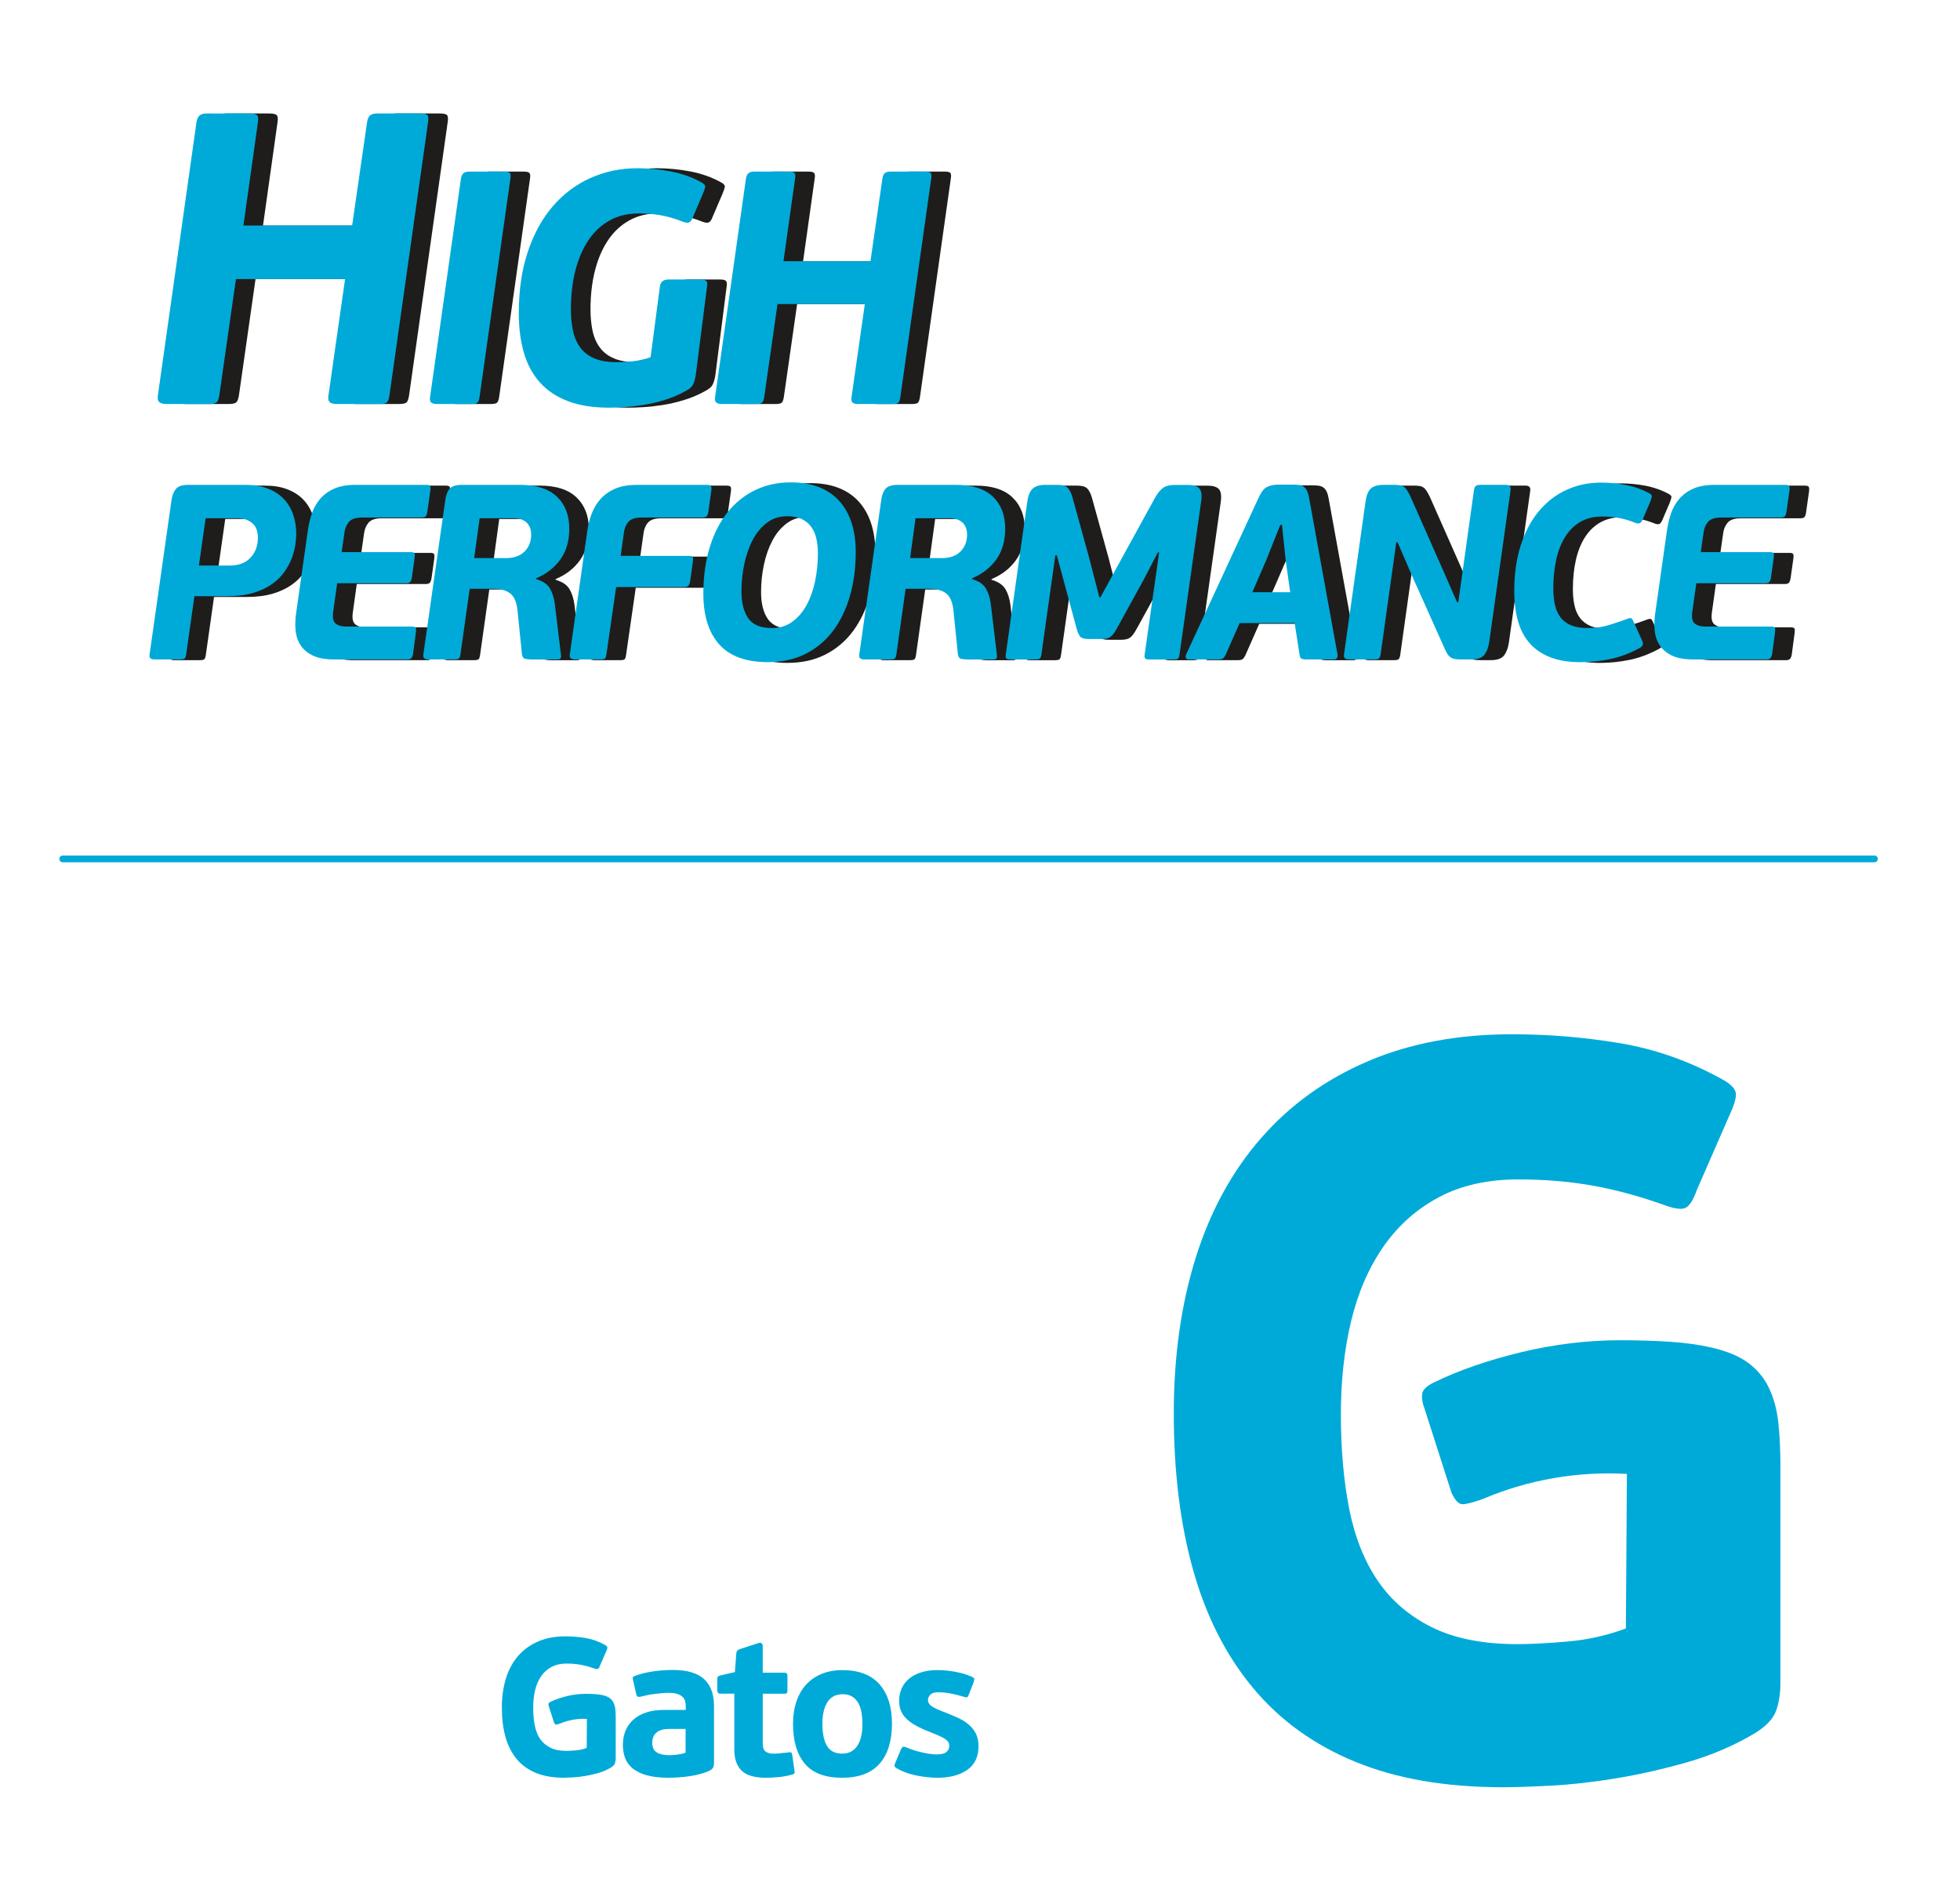
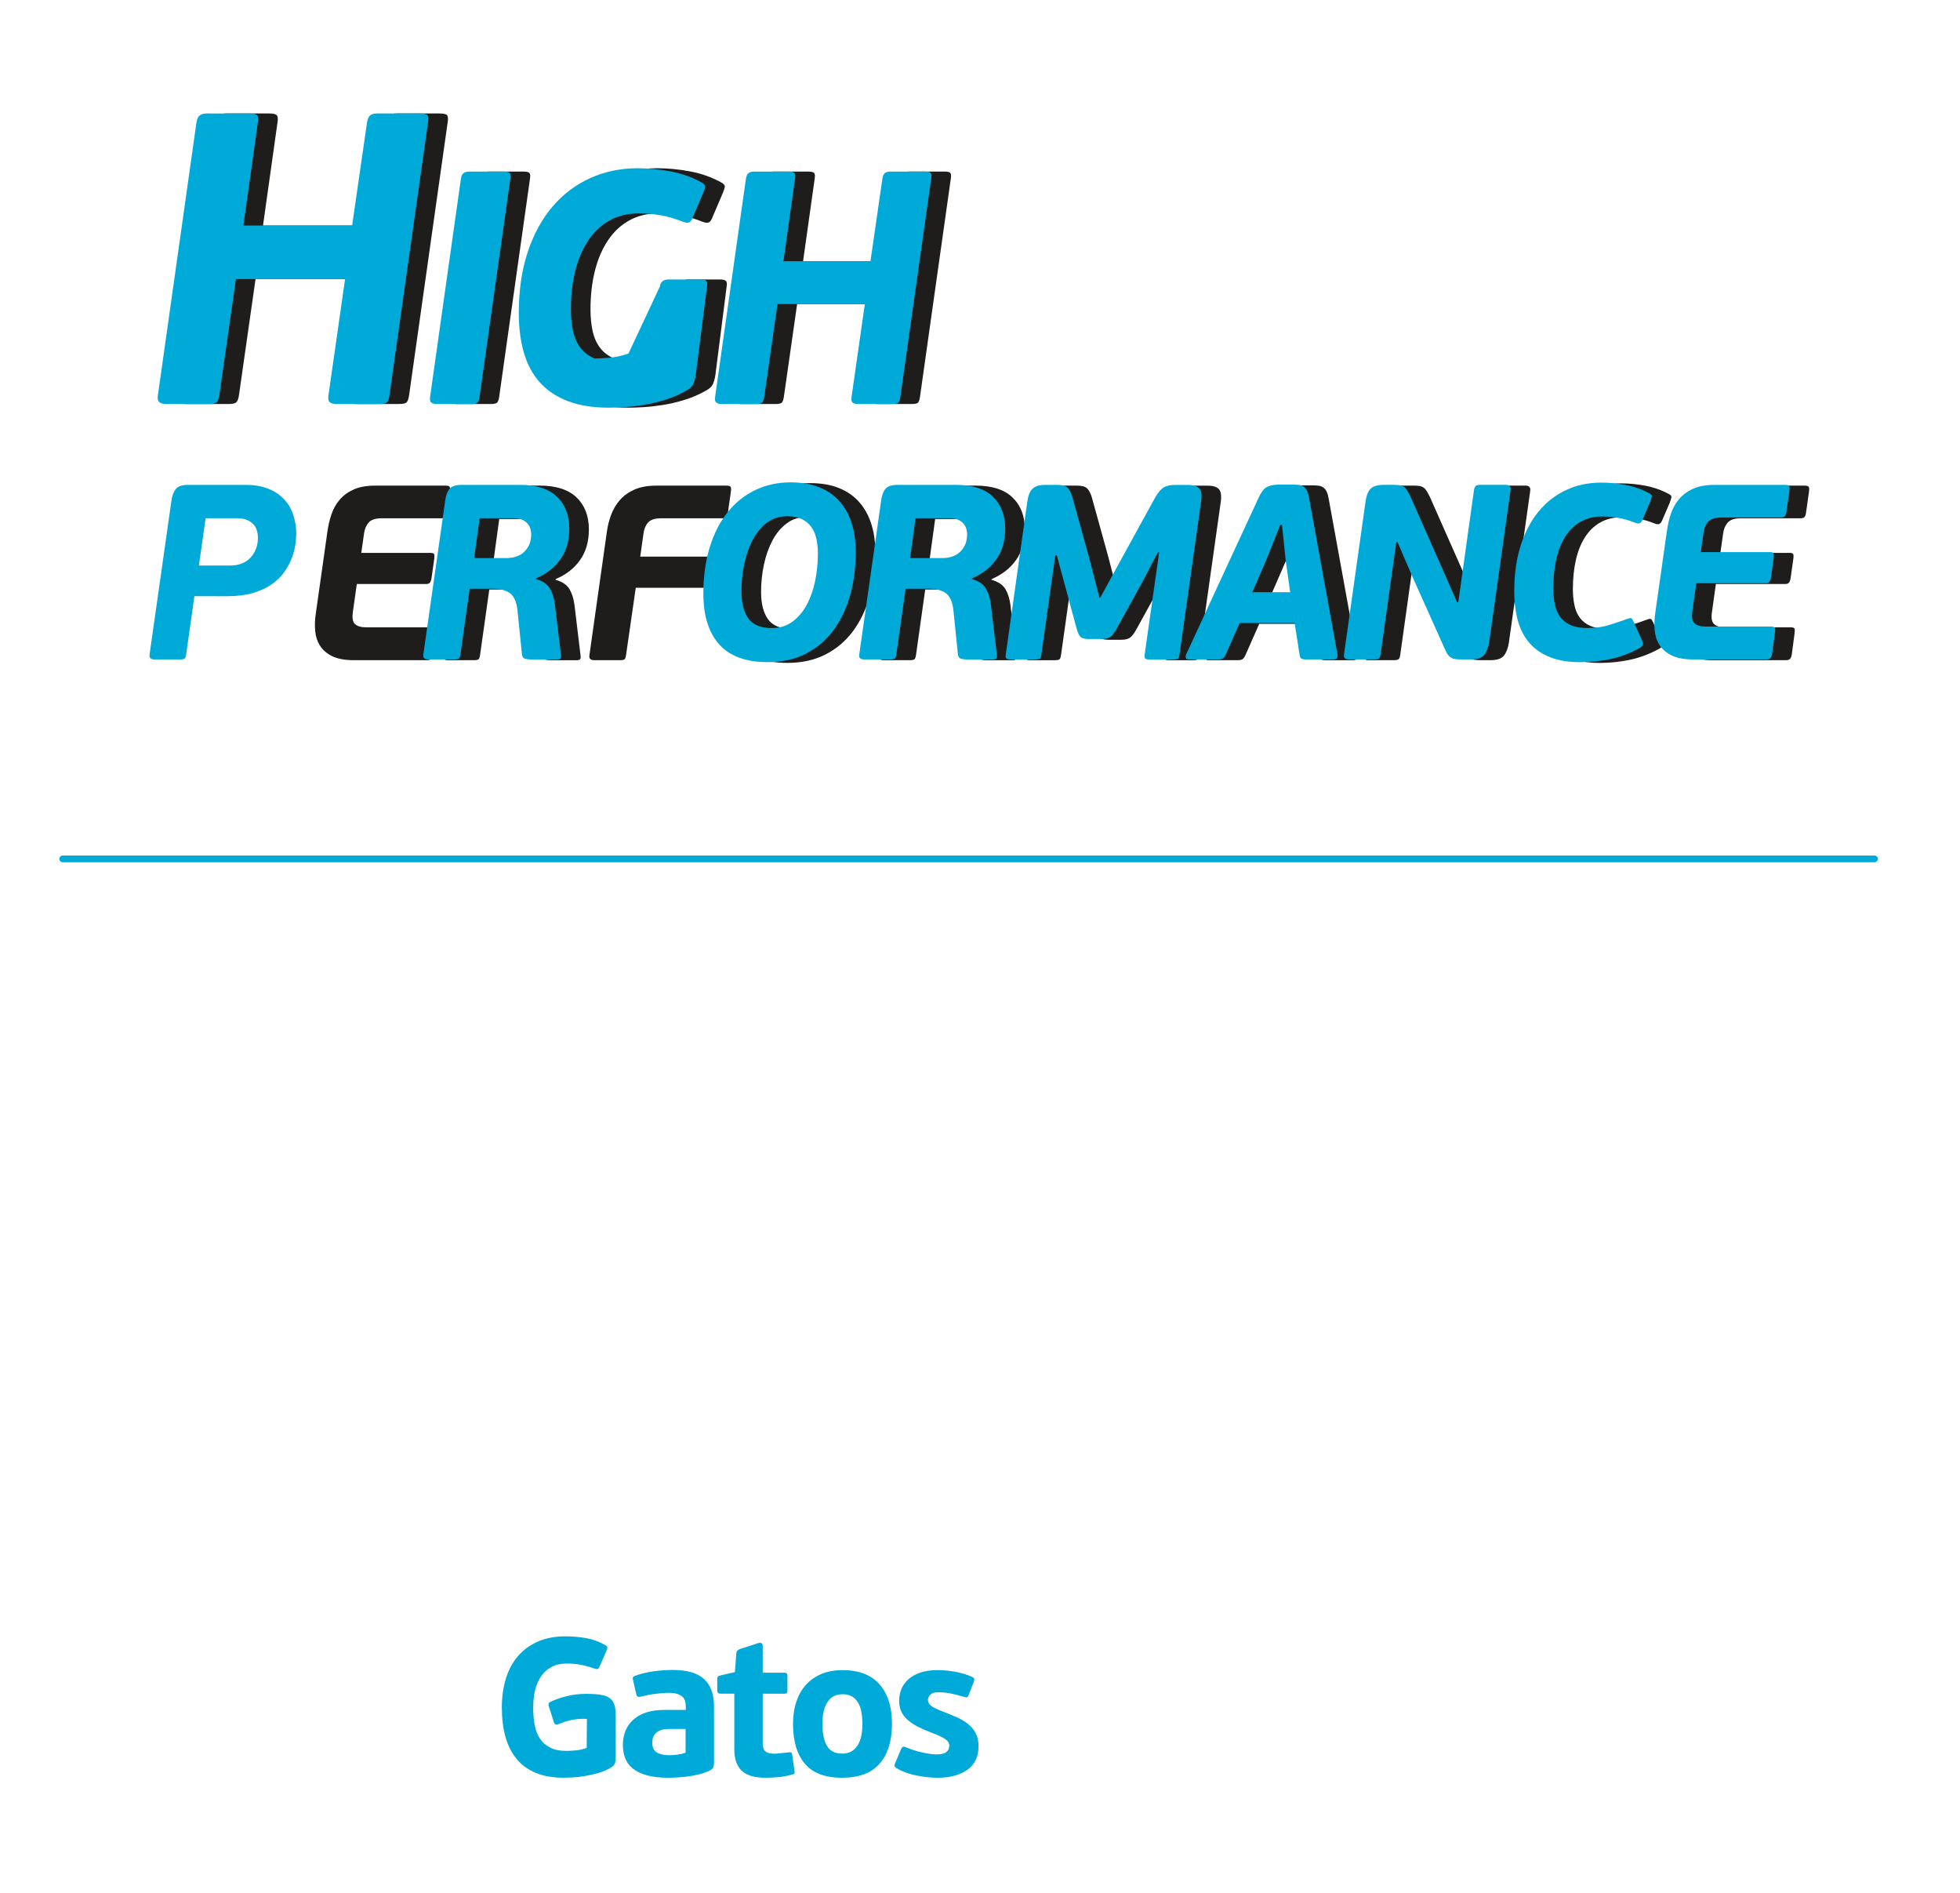
<svg xmlns="http://www.w3.org/2000/svg" version="1.0" id="Layer_1" x="0px" y="0px" width="212px" height="204.688px" viewBox="0 0 212 204.688" enable-background="new 0 0 212 204.688" xml:space="preserve">
  <g>
    <line fill="none" stroke="#00AAD8" stroke-width="0.729" stroke-linecap="round" stroke-linejoin="round" stroke-miterlimit="22.926" x1="6.782" y1="92.881" x2="202.748" y2="92.881" />
    <path fill="#1F1D1B" d="M44.248,42.747c-0.06,0.389-0.149,0.643-0.27,0.762c-0.12,0.12-0.403,0.18-0.853,0.18h-4.578   c-0.359,0-0.614-0.066-0.764-0.202c-0.149-0.136-0.195-0.382-0.135-0.739l1.796-12.569H27.64l-1.795,12.569   c-0.06,0.389-0.157,0.643-0.292,0.762c-0.135,0.119-0.412,0.18-0.831,0.18h-4.623c-0.329,0-0.577-0.066-0.742-0.202   c-0.163-0.136-0.216-0.382-0.157-0.739l4.175-29.535c0.059-0.36,0.18-0.607,0.359-0.743c0.179-0.134,0.434-0.2,0.763-0.2h4.624   c0.418,0,0.688,0.061,0.808,0.18c0.12,0.118,0.15,0.375,0.09,0.765L28.448,24.39h11.761l1.616-11.177   c0.059-0.36,0.171-0.607,0.336-0.743c0.165-0.134,0.426-0.2,0.786-0.2h4.578c0.449,0,0.726,0.061,0.831,0.18   c0.104,0.118,0.128,0.375,0.067,0.765L44.248,42.747z" />
    <path fill="#1F1D1B" d="M53.989,42.935c-0.047,0.313-0.125,0.518-0.233,0.612s-0.329,0.143-0.665,0.143h-3.699   c-0.287,0-0.496-0.054-0.628-0.161c-0.131-0.107-0.173-0.307-0.125-0.594l3.34-23.627c0.047-0.288,0.144-0.483,0.287-0.593   s0.359-0.162,0.646-0.162h3.698c0.335,0,0.552,0.048,0.647,0.146c0.096,0.094,0.12,0.298,0.071,0.608L53.989,42.935z" />
    <path fill="#1F1D1B" d="M73.498,30.978c0.071-0.503,0.383-0.755,0.933-0.755h3.448c0.335,0,0.55,0.053,0.646,0.162   c0.095,0.107,0.12,0.305,0.072,0.593l-1.221,9.588c-0.048,0.336-0.132,0.646-0.252,0.936s-0.383,0.539-0.79,0.753   c-0.718,0.407-1.485,0.737-2.299,0.989c-0.814,0.25-1.604,0.436-2.37,0.555s-1.472,0.198-2.118,0.233   c-0.647,0.034-1.161,0.054-1.545,0.054c-1.723,0-3.202-0.232-4.435-0.7c-1.233-0.466-2.244-1.137-3.034-2.011   c-0.791-0.873-1.371-1.944-1.742-3.213c-0.372-1.271-0.557-2.706-0.557-4.313c0-2.465,0.323-4.667,0.969-6.605   c0.647-1.938,1.545-3.578,2.693-4.919c1.149-1.342,2.508-2.365,4.077-3.07c1.568-0.707,3.273-1.062,5.117-1.062   c1.149,0,2.334,0.114,3.555,0.343c1.222,0.229,2.347,0.628,3.376,1.201c0.263,0.146,0.389,0.296,0.377,0.45   c-0.013,0.155-0.103,0.425-0.27,0.811l-1.042,2.439c-0.12,0.334-0.258,0.538-0.413,0.609c-0.156,0.073-0.389,0.05-0.701-0.071   c-0.837-0.334-1.639-0.566-2.406-0.7c-0.766-0.132-1.557-0.196-2.37-0.196c-1.173,0-2.214,0.251-3.124,0.755   c-0.91,0.503-1.676,1.214-2.298,2.136c-0.623,0.923-1.096,2.017-1.419,3.286c-0.323,1.269-0.485,2.67-0.485,4.202   c0,0.86,0.078,1.646,0.233,2.352c0.156,0.707,0.426,1.312,0.809,1.813c0.383,0.501,0.892,0.885,1.526,1.147   c0.635,0.264,1.431,0.396,2.388,0.396c0.407,0,0.952-0.03,1.633-0.089c0.683-0.063,1.359-0.21,2.029-0.45L73.498,30.978z" />
    <path fill="#1F1D1B" d="M99.506,42.935c-0.048,0.313-0.12,0.518-0.215,0.612c-0.097,0.095-0.324,0.143-0.683,0.143h-3.662   c-0.288,0-0.491-0.054-0.61-0.161c-0.12-0.107-0.156-0.307-0.108-0.594l1.436-10.054H86.22l-1.437,10.054   c-0.047,0.313-0.125,0.518-0.233,0.612c-0.108,0.095-0.329,0.143-0.665,0.143h-3.699c-0.263,0-0.46-0.054-0.593-0.161   c-0.131-0.107-0.173-0.307-0.125-0.594l3.339-23.627c0.047-0.288,0.144-0.483,0.287-0.593c0.144-0.109,0.347-0.162,0.61-0.162   h3.699c0.334,0,0.551,0.048,0.646,0.146c0.097,0.094,0.12,0.298,0.071,0.608l-1.256,8.942h9.409l1.292-8.942   c0.048-0.288,0.138-0.483,0.269-0.593c0.132-0.109,0.341-0.162,0.628-0.162h3.664c0.358,0,0.58,0.048,0.664,0.146   c0.084,0.094,0.102,0.298,0.054,0.608L99.506,42.935z" />
-     <path fill="#1F1D1B" d="M23.151,64.552l-0.889,6.274c-0.037,0.251-0.094,0.407-0.175,0.471c-0.081,0.063-0.247,0.094-0.499,0.094   h-2.747c-0.197,0-0.345-0.039-0.444-0.121c-0.099-0.081-0.13-0.229-0.094-0.442l2.369-16.67c0.072-0.501,0.229-0.901,0.471-1.198   c0.243-0.296,0.678-0.444,1.307-0.444h6.275c0.88,0,1.66,0.13,2.343,0.393c0.683,0.259,1.252,0.621,1.71,1.09   c0.458,0.466,0.804,1.026,1.037,1.683c0.234,0.655,0.35,1.369,0.35,2.14c0,0.343-0.036,0.746-0.108,1.214   c-0.072,0.467-0.202,0.946-0.39,1.44c-0.188,0.493-0.458,0.987-0.808,1.481c-0.351,0.492-0.804,0.934-1.36,1.317   c-0.557,0.388-1.229,0.696-2.02,0.932c-0.79,0.23-1.732,0.35-2.827,0.35h-3.501V64.552z M24.362,56.123l-0.727,5.117h3.339   c0.969,0,1.719-0.288,2.249-0.862c0.53-0.574,0.794-1.292,0.794-2.154c0-0.231-0.031-0.477-0.094-0.728   c-0.063-0.25-0.181-0.477-0.351-0.673c-0.17-0.198-0.404-0.364-0.7-0.498c-0.295-0.136-0.668-0.202-1.118-0.202H24.362z" />
    <path fill="#1F1D1B" d="M46.803,70.773c-0.037,0.218-0.099,0.373-0.188,0.473c-0.09,0.1-0.234,0.146-0.431,0.146h-7.891   c-0.988,0-1.773-0.143-2.356-0.43c-0.584-0.287-1.024-0.664-1.32-1.131c-0.296-0.466-0.471-0.996-0.524-1.588   c-0.054-0.595-0.037-1.194,0.053-1.807l1.267-8.94c0.089-0.646,0.233-1.268,0.431-1.858c0.197-0.593,0.493-1.123,0.888-1.588   c0.396-0.468,0.902-0.839,1.521-1.118c0.621-0.278,1.397-0.417,2.33-0.417h7.622c0.233,0,0.377,0.044,0.431,0.134   c0.055,0.093,0.063,0.263,0.027,0.514l-0.323,2.29c-0.037,0.23-0.094,0.389-0.175,0.471c-0.081,0.081-0.229,0.122-0.444,0.122   h-6.437c-0.682,0-1.157,0.161-1.427,0.481c-0.27,0.323-0.431,0.721-0.485,1.187l-0.295,2.074h7.486   c0.216,0,0.346,0.044,0.391,0.134c0.045,0.091,0.049,0.261,0.014,0.512l-0.296,2.103c-0.036,0.214-0.095,0.373-0.175,0.471   c-0.082,0.098-0.221,0.146-0.418,0.146h-7.487l-0.43,3.07c-0.09,0.628-0.004,1.055,0.255,1.28c0.261,0.225,0.661,0.335,1.199,0.335   h7.056c0.233,0,0.373,0.041,0.417,0.122c0.045,0.082,0.049,0.257,0.014,0.524L46.803,70.773z" />
    <path fill="#1F1D1B" d="M53.409,60.431h3.474c0.844,0,1.503-0.237,1.98-0.714c0.476-0.475,0.714-1.09,0.714-1.844   c0-0.216-0.032-0.43-0.094-0.634c-0.063-0.207-0.171-0.396-0.323-0.565c-0.153-0.17-0.355-0.305-0.607-0.404   c-0.25-0.1-0.574-0.146-0.969-0.146H54L53.409,60.431z M51.927,70.826c-0.037,0.251-0.094,0.407-0.175,0.471   c-0.081,0.063-0.247,0.094-0.499,0.094h-2.801c-0.197,0-0.345-0.039-0.444-0.121c-0.099-0.081-0.13-0.229-0.095-0.442l2.371-16.67   c0.071-0.539,0.229-0.946,0.471-1.227c0.243-0.278,0.678-0.417,1.306-0.417h6.329c1.759,0,3.083,0.427,3.972,1.278   c0.888,0.853,1.333,2.008,1.333,3.463c0,1.31-0.319,2.413-0.956,3.313c-0.637,0.897-1.513,1.58-2.625,2.045l-0.026,0.08   c0.736,0.218,1.238,0.556,1.508,1.012c0.269,0.459,0.449,1.019,0.538,1.683l0.647,5.387c0.036,0.182,0.036,0.328,0,0.444   c-0.037,0.116-0.161,0.175-0.377,0.175h-2.827c-0.198,0-0.404-0.021-0.62-0.064c-0.215-0.047-0.341-0.204-0.377-0.475l-0.484-4.765   c-0.09-0.88-0.351-1.49-0.782-1.832c-0.431-0.341-1.077-0.512-1.939-0.512h-2.451L51.927,70.826z" />
    <path fill="#1F1D1B" d="M67.717,70.826c-0.037,0.251-0.091,0.407-0.162,0.471c-0.072,0.063-0.242,0.094-0.512,0.094h-2.747   c-0.197,0-0.346-0.039-0.444-0.121c-0.099-0.081-0.13-0.229-0.095-0.442l1.885-13.331c0.09-0.646,0.247-1.268,0.472-1.858   c0.224-0.593,0.542-1.123,0.956-1.588c0.413-0.468,0.938-0.839,1.575-1.118c0.637-0.278,1.422-0.417,2.357-0.417h7.594   c0.234,0,0.377,0.044,0.431,0.134c0.054,0.093,0.063,0.263,0.027,0.514l-0.323,2.29c-0.036,0.23-0.099,0.389-0.188,0.471   c-0.09,0.081-0.234,0.122-0.431,0.122h-6.599c-0.682,0-1.157,0.157-1.427,0.469c-0.27,0.316-0.431,0.714-0.486,1.199l-0.349,2.478   h7.405c0.216,0,0.346,0.041,0.391,0.121c0.045,0.081,0.049,0.257,0.014,0.525l-0.296,2.101c-0.036,0.216-0.099,0.373-0.188,0.473   c-0.09,0.1-0.234,0.146-0.431,0.146h-7.379L67.717,70.826z" />
    <path fill="#1F1D1B" d="M87.275,55.907c-0.843,0-1.575,0.232-2.194,0.698c-0.619,0.469-1.132,1.082-1.535,1.847   c-0.404,0.762-0.709,1.63-0.916,2.599s-0.31,1.958-0.31,2.963c0,1.257,0.246,2.235,0.741,2.938C83.555,67.65,84.402,68,85.605,68   c0.862,0,1.607-0.234,2.235-0.7c0.629-0.468,1.145-1.078,1.549-1.832c0.403-0.755,0.704-1.611,0.901-2.572   c0.197-0.962,0.296-1.935,0.296-2.923c0-0.591-0.053-1.135-0.161-1.628c-0.108-0.495-0.292-0.921-0.553-1.28   c-0.26-0.357-0.602-0.643-1.022-0.848C88.429,56.01,87.903,55.907,87.275,55.907 M87.625,52.244c1.185,0,2.217,0.175,3.097,0.523   c0.88,0.352,1.612,0.854,2.195,1.508c0.584,0.655,1.024,1.445,1.321,2.37c0.295,0.924,0.443,1.961,0.443,3.111   c0,1.706-0.206,3.286-0.62,4.739c-0.412,1.455-1.019,2.716-1.817,3.783c-0.799,1.068-1.792,1.903-2.976,2.507   c-1.185,0.602-2.55,0.899-4.094,0.899c-2.37,0-4.125-0.641-5.265-1.926c-1.14-1.283-1.709-3.109-1.709-5.479   c0-1.851,0.229-3.521,0.686-5.012c0.458-1.488,1.104-2.756,1.939-3.796c0.834-1.042,1.831-1.84,2.988-2.396   C84.973,52.523,86.243,52.244,87.625,52.244z" />
    <path fill="#1F1D1B" d="M100.56,60.431h3.474c0.843,0,1.503-0.237,1.978-0.714c0.479-0.475,0.714-1.09,0.714-1.844   c0-0.216-0.031-0.43-0.095-0.634c-0.063-0.207-0.171-0.396-0.324-0.565c-0.152-0.17-0.354-0.305-0.605-0.404   c-0.252-0.1-0.574-0.146-0.969-0.146h-3.583L100.56,60.431z M99.079,70.826c-0.037,0.251-0.095,0.407-0.175,0.471   c-0.081,0.063-0.247,0.094-0.499,0.094h-2.801c-0.197,0-0.346-0.039-0.445-0.121c-0.098-0.081-0.129-0.229-0.093-0.442l2.37-16.67   c0.071-0.539,0.229-0.946,0.471-1.227c0.242-0.278,0.677-0.417,1.307-0.417h6.329c1.758,0,3.082,0.427,3.971,1.278   c0.889,0.853,1.334,2.008,1.334,3.463c0,1.31-0.32,2.413-0.955,3.313c-0.64,0.897-1.514,1.58-2.627,2.045l-0.027,0.08   c0.738,0.218,1.24,0.556,1.51,1.012c0.271,0.459,0.45,1.019,0.539,1.683l0.646,5.387c0.034,0.182,0.034,0.328,0,0.444   c-0.035,0.116-0.16,0.175-0.377,0.175h-2.828c-0.197,0-0.403-0.021-0.619-0.064c-0.218-0.047-0.343-0.204-0.378-0.475l-0.486-4.765   c-0.089-0.88-0.35-1.49-0.78-1.832c-0.431-0.341-1.077-0.512-1.939-0.512h-2.451L99.079,70.826z" />
    <path fill="#1F1D1B" d="M127.498,59.812h-0.135l-1.614,3.099L122.945,68c-0.252,0.466-0.484,0.782-0.698,0.94   c-0.216,0.162-0.53,0.243-0.942,0.243h-1.428c-0.45,0-0.75-0.081-0.902-0.243c-0.151-0.159-0.291-0.477-0.418-0.94l-1.238-4.578   l-0.889-3.286h-0.162l-1.508,10.718c-0.035,0.252-0.099,0.405-0.188,0.459c-0.09,0.056-0.243,0.08-0.459,0.08h-2.666   c-0.198,0-0.346-0.024-0.445-0.08c-0.1-0.054-0.13-0.207-0.093-0.459l2.315-16.454c0.09-0.682,0.276-1.167,0.563-1.455   c0.288-0.286,0.746-0.43,1.375-0.43h1.346c0.505,0,0.856,0.095,1.063,0.282c0.205,0.188,0.382,0.518,0.523,0.981l1.805,6.52   l1.133,4.389h0.107l2.502-4.578l3.448-6.273c0.285-0.485,0.574-0.826,0.86-1.022c0.289-0.197,0.71-0.296,1.268-0.296h1.398   c0.574,0,0.979,0.122,1.214,0.364c0.231,0.241,0.304,0.703,0.214,1.387l-2.342,16.588c-0.035,0.252-0.1,0.405-0.188,0.459   c-0.091,0.056-0.252,0.08-0.486,0.08h-2.559c-0.197,0-0.347-0.024-0.443-0.08c-0.1-0.054-0.131-0.207-0.096-0.459L127.498,59.812z" />
    <path fill="#1F1D1B" d="M137.578,64.121h4.093l-0.483-3.42l-0.401-3.854h-0.188l-1.535,3.854L137.578,64.121z M142.156,67.46   h-5.952l-1.509,3.419c-0.092,0.18-0.184,0.311-0.281,0.391c-0.1,0.082-0.275,0.121-0.525,0.121h-3.179   c-0.181,0-0.287-0.053-0.321-0.161c-0.037-0.107-0.027-0.232,0.025-0.378l7.811-16.884c0.27-0.61,0.559-1.006,0.862-1.185   c0.306-0.182,0.718-0.278,1.236-0.298h1.591c0.287,0,0.529,0.015,0.727,0.04c0.197,0.028,0.367,0.096,0.512,0.203   c0.146,0.107,0.263,0.261,0.352,0.457c0.094,0.198,0.163,0.459,0.217,0.782l3.069,16.884c0.019,0.109,0.004,0.227-0.039,0.354   c-0.047,0.125-0.168,0.188-0.362,0.188h-2.99c-0.197,0-0.354-0.021-0.473-0.064c-0.115-0.046-0.193-0.167-0.229-0.364   L142.156,67.46z" />
    <path fill="#1F1D1B" d="M153.15,58.707l-1.697,12.119c-0.035,0.231-0.094,0.387-0.176,0.458c-0.079,0.069-0.245,0.105-0.498,0.105   h-2.745c-0.196,0-0.347-0.039-0.444-0.121c-0.099-0.081-0.131-0.229-0.095-0.442l2.315-16.43c0.09-0.698,0.277-1.188,0.564-1.467   c0.288-0.278,0.756-0.417,1.4-0.417h1.104c0.271,0,0.488,0.013,0.66,0.041c0.171,0.027,0.315,0.084,0.442,0.175   c0.127,0.089,0.238,0.214,0.338,0.377c0.098,0.161,0.212,0.368,0.337,0.619l3.42,7.729l1.644,3.744h0.135l1.696-12.119   c0.036-0.216,0.101-0.364,0.188-0.444c0.089-0.081,0.261-0.122,0.513-0.122H165c0.396,0,0.566,0.188,0.514,0.566l-2.315,16.454   c-0.091,0.573-0.267,1.026-0.525,1.358c-0.261,0.332-0.729,0.498-1.415,0.498h-1.104c-0.27,0-0.487-0.012-0.659-0.039   c-0.169-0.025-0.321-0.086-0.457-0.177c-0.136-0.089-0.251-0.21-0.351-0.362c-0.101-0.151-0.203-0.354-0.312-0.605l-3.474-7.755   l-1.616-3.745L153.15,58.707L153.15,58.707z" />
    <path fill="#1F1D1B" d="M175.324,52.271c0.859,0,1.744,0.085,2.652,0.255c0.904,0.173,1.754,0.475,2.545,0.903   c0.194,0.107,0.285,0.22,0.268,0.335c-0.018,0.118-0.08,0.32-0.188,0.607l-0.783,1.832c-0.105,0.251-0.219,0.401-0.336,0.457   c-0.114,0.056-0.291,0.038-0.524-0.055c-0.629-0.252-1.229-0.427-1.804-0.523c-0.574-0.1-1.159-0.148-1.75-0.148   c-0.881,0-1.651,0.189-2.316,0.565c-0.664,0.377-1.216,0.912-1.656,1.603c-0.439,0.691-0.768,1.514-0.982,2.465   s-0.322,2-0.322,3.15c0,0.646,0.061,1.233,0.178,1.764c0.113,0.53,0.316,0.983,0.604,1.36c0.285,0.377,0.67,0.664,1.145,0.862   c0.477,0.196,1.074,0.296,1.793,0.296c0.842,0,1.608-0.107,2.303-0.323c0.689-0.216,1.332-0.43,1.924-0.646   c0.271-0.109,0.441-0.138,0.515-0.081c0.071,0.054,0.149,0.188,0.241,0.401l0.889,1.965c0.105,0.251,0.131,0.438,0.065,0.555   c-0.062,0.114-0.183,0.22-0.362,0.309c-1.059,0.575-2.127,0.969-3.205,1.188c-1.076,0.216-2.126,0.321-3.15,0.321   c-1.272,0-2.359-0.175-3.258-0.523c-0.896-0.352-1.64-0.854-2.222-1.51c-0.585-0.653-1.01-1.458-1.28-2.408   c-0.269-0.953-0.404-2.029-0.404-3.232c0-1.849,0.233-3.501,0.699-4.955c0.469-1.455,1.119-2.685,1.953-3.689   c0.836-1.007,1.827-1.772,2.977-2.304C172.675,52.535,173.939,52.271,175.324,52.271" />
    <path fill="#1F1D1B" d="M193.805,70.773c-0.035,0.218-0.099,0.373-0.188,0.473c-0.092,0.1-0.233,0.146-0.432,0.146h-7.893   c-0.986,0-1.771-0.143-2.355-0.43s-1.023-0.664-1.319-1.131c-0.296-0.466-0.474-0.996-0.524-1.588   c-0.054-0.595-0.035-1.194,0.055-1.807l1.268-8.94c0.089-0.646,0.232-1.268,0.432-1.858c0.196-0.593,0.493-1.123,0.889-1.588   c0.396-0.468,0.902-0.839,1.521-1.118c0.619-0.278,1.396-0.417,2.329-0.417h7.621c0.233,0,0.377,0.044,0.431,0.134   c0.055,0.093,0.063,0.263,0.028,0.514l-0.325,2.29c-0.035,0.23-0.093,0.389-0.175,0.471c-0.08,0.081-0.229,0.122-0.442,0.122   h-6.438c-0.682,0-1.158,0.161-1.426,0.481c-0.271,0.323-0.434,0.721-0.485,1.187l-0.297,2.074h7.485   c0.219,0,0.347,0.044,0.394,0.134c0.043,0.091,0.048,0.261,0.013,0.512l-0.297,2.103c-0.035,0.214-0.095,0.373-0.175,0.471   s-0.22,0.146-0.418,0.146h-7.487l-0.43,3.07c-0.092,0.628-0.006,1.055,0.255,1.28c0.261,0.225,0.66,0.335,1.199,0.335h7.056   c0.234,0,0.373,0.041,0.418,0.122c0.045,0.082,0.049,0.257,0.014,0.524L193.805,70.773z" />
    <path fill="#00AAD8" d="M42.126,42.747c-0.059,0.389-0.149,0.643-0.269,0.762c-0.121,0.12-0.404,0.18-0.853,0.18h-4.578   c-0.36,0-0.614-0.066-0.763-0.202c-0.15-0.136-0.195-0.382-0.135-0.739l1.796-12.569H25.519l-1.796,12.569   c-0.06,0.389-0.157,0.643-0.292,0.762c-0.135,0.119-0.412,0.18-0.83,0.18h-4.624c-0.33,0-0.577-0.066-0.741-0.202   s-0.217-0.382-0.157-0.739l4.175-29.535c0.06-0.36,0.179-0.607,0.359-0.743c0.18-0.134,0.434-0.2,0.763-0.2H27   c0.419,0,0.688,0.061,0.809,0.18c0.12,0.118,0.149,0.375,0.089,0.765L26.327,24.39h11.761l1.616-11.177   c0.06-0.36,0.172-0.607,0.335-0.743c0.165-0.134,0.428-0.2,0.787-0.2h4.578c0.45,0,0.727,0.061,0.831,0.18   c0.104,0.118,0.127,0.375,0.067,0.765L42.126,42.747z" />
    <path fill="#00AAD8" d="M51.868,42.935c-0.047,0.313-0.125,0.518-0.233,0.612c-0.108,0.095-0.329,0.143-0.665,0.143h-3.698   c-0.288,0-0.498-0.054-0.628-0.161c-0.132-0.107-0.174-0.307-0.126-0.594l3.339-23.627c0.047-0.288,0.144-0.483,0.288-0.593   s0.358-0.162,0.646-0.162h3.699c0.334,0,0.55,0.048,0.646,0.146c0.096,0.094,0.12,0.298,0.071,0.608L51.868,42.935z" />
-     <path fill="#00AAD8" d="M71.376,30.978c0.072-0.503,0.383-0.755,0.935-0.755h3.446c0.336,0,0.552,0.053,0.646,0.162   c0.096,0.107,0.12,0.305,0.072,0.593l-1.221,9.588c-0.048,0.336-0.132,0.646-0.251,0.936c-0.12,0.288-0.383,0.539-0.79,0.753   c-0.719,0.407-1.484,0.737-2.298,0.989c-0.814,0.25-1.604,0.436-2.37,0.555s-1.472,0.198-2.119,0.233   c-0.647,0.033-1.161,0.054-1.545,0.054c-1.723,0-3.201-0.232-4.434-0.7c-1.233-0.466-2.245-1.137-3.034-2.011   c-0.791-0.873-1.371-1.944-1.742-3.213c-0.371-1.271-0.557-2.706-0.557-4.313c0-2.465,0.324-4.667,0.97-6.605   s1.544-3.578,2.693-4.919c1.149-1.342,2.508-2.365,4.076-3.07c1.568-0.707,3.273-1.062,5.117-1.062   c1.149,0,2.334,0.114,3.555,0.343c1.221,0.229,2.346,0.628,3.375,1.201c0.263,0.146,0.389,0.296,0.377,0.45   c-0.012,0.155-0.102,0.425-0.27,0.811l-1.042,2.439c-0.12,0.334-0.257,0.538-0.413,0.609c-0.155,0.073-0.389,0.05-0.7-0.071   c-0.838-0.334-1.64-0.566-2.406-0.7c-0.767-0.132-1.556-0.196-2.37-0.196c-1.173,0-2.215,0.251-3.124,0.755   c-0.91,0.503-1.676,1.214-2.298,2.136c-0.623,0.923-1.096,2.017-1.419,3.286c-0.323,1.269-0.484,2.67-0.484,4.202   c0,0.86,0.078,1.646,0.234,2.352c0.155,0.707,0.425,1.312,0.808,1.813c0.383,0.501,0.892,0.885,1.526,1.147   c0.635,0.264,1.431,0.396,2.388,0.396c0.407,0,0.951-0.03,1.634-0.089c0.682-0.063,1.358-0.21,2.029-0.45L71.376,30.978z" />
+     <path fill="#00AAD8" d="M71.376,30.978c0.072-0.503,0.383-0.755,0.935-0.755h3.446c0.336,0,0.552,0.053,0.646,0.162   c0.096,0.107,0.12,0.305,0.072,0.593l-1.221,9.588c-0.048,0.336-0.132,0.646-0.251,0.936c-0.12,0.288-0.383,0.539-0.79,0.753   c-0.719,0.407-1.484,0.737-2.298,0.989c-0.814,0.25-1.604,0.436-2.37,0.555s-1.472,0.198-2.119,0.233   c-0.647,0.033-1.161,0.054-1.545,0.054c-1.723,0-3.201-0.232-4.434-0.7c-1.233-0.466-2.245-1.137-3.034-2.011   c-0.791-0.873-1.371-1.944-1.742-3.213c-0.371-1.271-0.557-2.706-0.557-4.313c0-2.465,0.324-4.667,0.97-6.605   s1.544-3.578,2.693-4.919c1.149-1.342,2.508-2.365,4.076-3.07c1.568-0.707,3.273-1.062,5.117-1.062   c1.149,0,2.334,0.114,3.555,0.343c1.221,0.229,2.346,0.628,3.375,1.201c0.263,0.146,0.389,0.296,0.377,0.45   c-0.012,0.155-0.102,0.425-0.27,0.811l-1.042,2.439c-0.12,0.334-0.257,0.538-0.413,0.609c-0.155,0.073-0.389,0.05-0.7-0.071   c-0.838-0.334-1.64-0.566-2.406-0.7c-0.767-0.132-1.556-0.196-2.37-0.196c-1.173,0-2.215,0.251-3.124,0.755   c-0.91,0.503-1.676,1.214-2.298,2.136c-0.623,0.923-1.096,2.017-1.419,3.286c-0.323,1.269-0.484,2.67-0.484,4.202   c0,0.86,0.078,1.646,0.234,2.352c0.155,0.707,0.425,1.312,0.808,1.813c0.383,0.501,0.892,0.885,1.526,1.147   c0.407,0,0.951-0.03,1.634-0.089c0.682-0.063,1.358-0.21,2.029-0.45L71.376,30.978z" />
    <path fill="#00AAD8" d="M97.386,42.935c-0.049,0.313-0.12,0.518-0.216,0.612c-0.096,0.095-0.323,0.143-0.682,0.143h-3.664   c-0.287,0-0.491-0.054-0.61-0.161c-0.12-0.107-0.156-0.307-0.108-0.594l1.437-10.054h-9.445l-1.437,10.054   c-0.047,0.313-0.125,0.518-0.233,0.612c-0.108,0.095-0.329,0.143-0.665,0.143h-3.698c-0.264,0-0.461-0.054-0.593-0.161   c-0.132-0.107-0.174-0.307-0.126-0.594l3.339-23.627c0.048-0.288,0.144-0.483,0.288-0.593s0.347-0.162,0.61-0.162h3.699   c0.334,0,0.55,0.048,0.646,0.146c0.096,0.094,0.12,0.298,0.071,0.608l-1.256,8.942h9.409l1.293-8.942   c0.047-0.288,0.137-0.483,0.269-0.593c0.132-0.109,0.341-0.162,0.629-0.162h3.662c0.359,0,0.58,0.048,0.664,0.146   c0.084,0.094,0.103,0.298,0.055,0.608L97.386,42.935z" />
    <path fill="#00AAD8" d="M21.029,64.47l-0.889,6.275c-0.036,0.251-0.094,0.407-0.175,0.471c-0.081,0.063-0.247,0.095-0.498,0.095   H16.72c-0.198,0-0.346-0.041-0.444-0.122c-0.1-0.082-0.13-0.229-0.094-0.442l2.37-16.67c0.071-0.503,0.229-0.903,0.47-1.199   c0.243-0.296,0.679-0.444,1.308-0.444h6.274c0.88,0,1.661,0.13,2.342,0.393c0.683,0.261,1.252,0.625,1.711,1.091   c0.458,0.468,0.803,1.026,1.036,1.683c0.234,0.655,0.351,1.369,0.351,2.144c0,0.341-0.037,0.742-0.108,1.212   c-0.071,0.466-0.202,0.944-0.391,1.438c-0.188,0.495-0.457,0.987-0.808,1.481c-0.35,0.494-0.803,0.934-1.36,1.317   c-0.556,0.389-1.229,0.696-2.02,0.932c-0.791,0.231-1.733,0.35-2.828,0.35L21.029,64.47L21.029,64.47z M22.241,56.041l-0.727,5.117   h3.339c0.97,0,1.72-0.288,2.249-0.862c0.53-0.575,0.795-1.292,0.795-2.154c0-0.232-0.032-0.475-0.095-0.726   c-0.063-0.252-0.18-0.479-0.351-0.675c-0.17-0.196-0.403-0.362-0.701-0.498c-0.295-0.136-0.667-0.202-1.117-0.202H22.241z" />
-     <path fill="#00AAD8" d="M44.682,70.691c-0.036,0.218-0.099,0.373-0.188,0.475c-0.09,0.099-0.234,0.146-0.431,0.146h-7.891   c-0.988,0-1.773-0.145-2.356-0.432c-0.584-0.287-1.024-0.664-1.321-1.13c-0.295-0.467-0.471-0.998-0.525-1.59   c-0.053-0.595-0.036-1.194,0.054-1.807l1.267-8.938c0.089-0.646,0.233-1.268,0.431-1.858c0.197-0.592,0.494-1.123,0.888-1.59   c0.396-0.466,0.903-0.839,1.522-1.118c0.619-0.278,1.396-0.417,2.329-0.417h7.621c0.234,0,0.377,0.046,0.431,0.136   c0.054,0.091,0.063,0.262,0.028,0.514l-0.324,2.288c-0.036,0.232-0.094,0.391-0.175,0.471c-0.08,0.08-0.229,0.121-0.444,0.121   h-6.436c-0.683,0-1.159,0.163-1.428,0.482c-0.269,0.325-0.431,0.721-0.484,1.188l-0.296,2.072h7.487   c0.215,0,0.346,0.046,0.39,0.136c0.044,0.089,0.049,0.26,0.013,0.512l-0.296,2.103c-0.036,0.214-0.094,0.371-0.175,0.469   c-0.081,0.1-0.22,0.146-0.417,0.146H36.47l-0.431,3.071c-0.09,0.628-0.004,1.053,0.256,1.278c0.26,0.225,0.659,0.337,1.197,0.337   h7.057c0.234,0,0.373,0.04,0.417,0.122c0.044,0.081,0.049,0.255,0.013,0.523L44.682,70.691z" />
    <path fill="#00AAD8" d="M51.288,60.351h3.473c0.844,0,1.505-0.239,1.98-0.716c0.476-0.475,0.714-1.091,0.714-1.844   c0-0.216-0.032-0.427-0.095-0.634c-0.063-0.205-0.17-0.396-0.323-0.566c-0.153-0.169-0.354-0.305-0.606-0.403   c-0.252-0.098-0.575-0.146-0.97-0.146H51.88L51.288,60.351z M49.806,70.746c-0.036,0.251-0.094,0.407-0.175,0.471   c-0.081,0.063-0.247,0.095-0.498,0.095h-2.801c-0.197,0-0.345-0.041-0.444-0.122c-0.099-0.082-0.13-0.229-0.094-0.442l2.369-16.67   c0.072-0.539,0.229-0.947,0.471-1.228c0.243-0.276,0.678-0.417,1.307-0.417h6.329c1.759,0,3.083,0.427,3.972,1.28   c0.889,0.853,1.333,2.006,1.333,3.46c0,1.31-0.318,2.415-0.956,3.313c-0.637,0.897-1.513,1.58-2.626,2.049l-0.027,0.081   c0.736,0.216,1.239,0.551,1.508,1.01c0.27,0.457,0.449,1.019,0.538,1.683l0.647,5.385c0.036,0.182,0.036,0.328,0,0.446   c-0.037,0.116-0.162,0.175-0.377,0.175h-2.827c-0.197,0-0.404-0.021-0.619-0.066c-0.216-0.044-0.342-0.202-0.378-0.473   l-0.484-4.767c-0.09-0.88-0.351-1.491-0.781-1.832c-0.432-0.341-1.077-0.512-1.939-0.512h-2.45L49.806,70.746z" />
-     <path fill="#00AAD8" d="M65.596,70.746c-0.037,0.251-0.09,0.407-0.162,0.471c-0.072,0.063-0.243,0.095-0.512,0.095h-2.747   c-0.197,0-0.345-0.041-0.444-0.122c-0.099-0.082-0.13-0.229-0.095-0.442l1.886-13.331c0.089-0.646,0.247-1.268,0.471-1.858   c0.224-0.592,0.543-1.123,0.956-1.59c0.413-0.466,0.938-0.839,1.576-1.118c0.637-0.277,1.423-0.417,2.356-0.417h7.596   c0.233,0,0.376,0.046,0.43,0.136c0.053,0.091,0.063,0.262,0.026,0.514l-0.322,2.288c-0.037,0.232-0.099,0.391-0.189,0.471   c-0.089,0.08-0.234,0.121-0.431,0.121h-6.598c-0.683,0-1.158,0.157-1.428,0.472c-0.27,0.315-0.431,0.714-0.484,1.199l-0.35,2.477   h7.406c0.215,0,0.345,0.04,0.39,0.122c0.044,0.08,0.049,0.255,0.013,0.525l-0.296,2.101c-0.036,0.215-0.099,0.371-0.188,0.473   c-0.089,0.098-0.233,0.146-0.431,0.146h-7.379L65.596,70.746z" />
    <path fill="#00AAD8" d="M85.155,55.826c-0.844,0-1.576,0.23-2.195,0.698c-0.62,0.468-1.132,1.082-1.535,1.846   c-0.403,0.764-0.708,1.629-0.916,2.601c-0.207,0.969-0.31,1.956-0.31,2.961c0,1.258,0.247,2.236,0.741,2.938   c0.493,0.698,1.342,1.049,2.545,1.049c0.862,0,1.606-0.232,2.235-0.699c0.628-0.466,1.144-1.077,1.548-1.832   c0.403-0.753,0.704-1.612,0.902-2.572c0.197-0.96,0.296-1.935,0.296-2.922c0-0.592-0.055-1.135-0.163-1.629   c-0.107-0.495-0.291-0.921-0.551-1.28c-0.261-0.357-0.602-0.641-1.024-0.848C86.309,55.928,85.783,55.826,85.155,55.826    M85.504,52.162c1.185,0,2.218,0.177,3.098,0.524c0.879,0.352,1.611,0.854,2.194,1.508c0.583,0.654,1.023,1.444,1.32,2.369   c0.295,0.926,0.444,1.961,0.444,3.111c0,1.706-0.207,3.286-0.619,4.74c-0.413,1.455-1.019,2.715-1.818,3.784   c-0.8,1.065-1.791,1.9-2.976,2.504c-1.185,0.602-2.55,0.901-4.094,0.901c-2.37,0-4.125-0.643-5.265-1.926   c-1.141-1.285-1.71-3.111-1.71-5.479c0-1.851,0.229-3.52,0.687-5.01c0.458-1.488,1.104-2.756,1.939-3.798   c0.835-1.041,1.832-1.84,2.99-2.396C82.851,52.441,84.122,52.162,85.504,52.162z" />
    <path fill="#00AAD8" d="M98.439,60.351h3.473c0.844,0,1.505-0.239,1.979-0.716c0.477-0.475,0.714-1.091,0.714-1.844   c0-0.216-0.032-0.427-0.093-0.634c-0.064-0.205-0.171-0.396-0.324-0.566c-0.154-0.169-0.354-0.305-0.607-0.403   c-0.251-0.098-0.574-0.146-0.969-0.146H99.03L98.439,60.351z M96.958,70.746c-0.037,0.251-0.094,0.407-0.175,0.471   c-0.081,0.063-0.247,0.095-0.499,0.095h-2.8c-0.197,0-0.345-0.041-0.444-0.122c-0.099-0.082-0.13-0.229-0.095-0.442l2.37-16.67   c0.072-0.539,0.229-0.947,0.472-1.228c0.242-0.276,0.678-0.417,1.306-0.417h6.329c1.759,0,3.083,0.427,3.973,1.28   c0.89,0.853,1.33,2.006,1.33,3.46c0,1.31-0.315,2.415-0.953,3.313c-0.639,0.897-1.513,1.58-2.625,2.049l-0.028,0.081   c0.737,0.216,1.24,0.551,1.51,1.01c0.269,0.457,0.45,1.019,0.539,1.683l0.646,5.385c0.035,0.182,0.035,0.328,0,0.446   c-0.037,0.116-0.164,0.175-0.379,0.175h-2.828c-0.196,0-0.403-0.021-0.619-0.066c-0.215-0.044-0.341-0.202-0.376-0.473   l-0.485-4.767c-0.09-0.88-0.351-1.491-0.782-1.832c-0.431-0.341-1.077-0.512-1.939-0.512h-2.451L96.958,70.746z" />
    <path fill="#00AAD8" d="M125.377,59.73h-0.135l-1.616,3.101l-2.8,5.088c-0.252,0.468-0.485,0.782-0.7,0.942   c-0.216,0.161-0.528,0.241-0.942,0.241h-1.428c-0.449,0-0.749-0.081-0.902-0.241c-0.152-0.161-0.291-0.477-0.418-0.942   l-1.237-4.578l-0.89-3.286h-0.16l-1.51,10.72c-0.037,0.251-0.098,0.403-0.188,0.457c-0.09,0.057-0.241,0.082-0.459,0.082h-2.665   c-0.198,0-0.347-0.025-0.444-0.082c-0.1-0.054-0.13-0.206-0.095-0.457l2.317-16.454c0.088-0.684,0.274-1.167,0.563-1.453   c0.285-0.287,0.744-0.434,1.372-0.434h1.35c0.502,0,0.855,0.095,1.063,0.284c0.205,0.188,0.38,0.516,0.523,0.982l1.803,6.518   l1.133,4.389h0.107l2.504-4.578l3.447-6.271c0.286-0.485,0.575-0.827,0.86-1.024c0.289-0.194,0.711-0.296,1.269-0.296h1.398   c0.574,0,0.979,0.121,1.212,0.364s0.306,0.705,0.216,1.387l-2.344,16.59c-0.035,0.251-0.098,0.403-0.188,0.457   c-0.093,0.057-0.254,0.082-0.485,0.082h-2.56c-0.197,0-0.346-0.025-0.442-0.082c-0.101-0.054-0.132-0.206-0.095-0.457   L125.377,59.73z" />
    <path fill="#00AAD8" d="M135.458,64.04h4.093l-0.484-3.421l-0.402-3.852h-0.188l-1.537,3.852L135.458,64.04z M140.034,67.378h-5.95   l-1.51,3.421c-0.09,0.18-0.184,0.309-0.282,0.391c-0.099,0.081-0.272,0.122-0.524,0.122h-3.178c-0.18,0-0.289-0.055-0.324-0.163   c-0.035-0.105-0.023-0.232,0.028-0.376l7.812-16.886c0.269-0.61,0.558-1.005,0.859-1.185c0.307-0.181,0.717-0.278,1.238-0.296   h1.589c0.289,0,0.531,0.014,0.728,0.041c0.198,0.025,0.369,0.095,0.513,0.2c0.145,0.107,0.261,0.263,0.352,0.457   c0.091,0.198,0.162,0.458,0.218,0.782l3.068,16.886c0.02,0.107,0.003,0.227-0.041,0.352c-0.045,0.127-0.166,0.188-0.361,0.188   h-2.99c-0.197,0-0.354-0.021-0.473-0.066c-0.115-0.044-0.191-0.166-0.229-0.364L140.034,67.378z" />
    <path fill="#00AAD8" d="M151.029,58.627l-1.696,12.119c-0.035,0.232-0.093,0.386-0.175,0.457c-0.08,0.071-0.246,0.107-0.498,0.107   h-2.747c-0.197,0-0.347-0.041-0.444-0.122c-0.098-0.082-0.13-0.229-0.094-0.442l2.316-16.429c0.088-0.7,0.276-1.188,0.563-1.469   c0.289-0.276,0.755-0.417,1.4-0.417h1.104c0.271,0,0.489,0.016,0.661,0.041c0.169,0.027,0.315,0.085,0.44,0.175   c0.127,0.089,0.24,0.218,0.339,0.377c0.099,0.162,0.211,0.367,0.338,0.619l3.42,7.73l1.644,3.743h0.135l1.695-12.119   c0.035-0.214,0.1-0.364,0.188-0.445c0.089-0.08,0.261-0.121,0.512-0.121h2.747c0.396,0,0.564,0.189,0.512,0.566l-2.314,16.454   c-0.092,0.573-0.266,1.026-0.524,1.358c-0.261,0.332-0.733,0.5-1.415,0.5h-1.104c-0.271,0-0.489-0.014-0.66-0.041   c-0.171-0.025-0.323-0.086-0.457-0.175c-0.137-0.089-0.252-0.211-0.35-0.364c-0.102-0.15-0.203-0.354-0.313-0.604l-3.475-7.757   l-1.616-3.743H151.029L151.029,58.627z" />
    <path fill="#00AAD8" d="M173.202,52.189c0.86,0,1.747,0.085,2.653,0.257c0.906,0.171,1.752,0.473,2.545,0.901   c0.197,0.109,0.285,0.221,0.269,0.337c-0.019,0.116-0.081,0.318-0.188,0.607l-0.779,1.831c-0.108,0.25-0.221,0.401-0.338,0.457   c-0.115,0.053-0.291,0.036-0.524-0.056c-0.628-0.251-1.229-0.426-1.804-0.522c-0.573-0.102-1.158-0.148-1.751-0.148   c-0.88,0-1.651,0.188-2.317,0.564c-0.662,0.378-1.215,0.912-1.654,1.603c-0.438,0.692-0.768,1.515-0.981,2.465   c-0.216,0.951-0.323,2.002-0.323,3.15c0,0.646,0.061,1.235,0.176,1.765c0.115,0.528,0.319,0.982,0.604,1.36   c0.289,0.376,0.671,0.664,1.146,0.86c0.478,0.196,1.073,0.296,1.793,0.296c0.842,0,1.609-0.107,2.301-0.323   c0.69-0.216,1.334-0.43,1.927-0.646c0.271-0.107,0.438-0.136,0.513-0.081c0.071,0.054,0.151,0.188,0.241,0.401l0.89,1.967   c0.107,0.252,0.133,0.438,0.066,0.554c-0.063,0.114-0.186,0.219-0.364,0.311c-1.059,0.575-2.127,0.969-3.202,1.187   c-1.076,0.214-2.129,0.321-3.15,0.321c-1.273,0-2.362-0.175-3.258-0.525c-0.898-0.352-1.641-0.853-2.225-1.51   c-0.584-0.653-1.01-1.456-1.277-2.408c-0.27-0.951-0.404-2.029-0.404-3.232c0-1.849,0.23-3.5,0.699-4.955s1.117-2.685,1.953-3.688   c0.836-1.006,1.826-1.774,2.978-2.304C170.553,52.455,171.818,52.189,173.202,52.189" />
    <path fill="#00AAD8" d="M191.684,70.691c-0.035,0.218-0.099,0.373-0.188,0.475c-0.089,0.099-0.23,0.146-0.432,0.146h-7.891   c-0.988,0-1.773-0.145-2.355-0.432c-0.586-0.287-1.023-0.664-1.319-1.13c-0.297-0.467-0.474-0.998-0.524-1.59   c-0.054-0.595-0.035-1.194,0.055-1.807l1.268-8.938c0.09-0.646,0.23-1.268,0.43-1.858c0.198-0.592,0.496-1.123,0.891-1.59   c0.395-0.466,0.9-0.839,1.521-1.118c0.618-0.278,1.396-0.417,2.328-0.417h7.621c0.234,0,0.378,0.046,0.434,0.136   c0.053,0.091,0.063,0.262,0.026,0.514l-0.323,2.288c-0.035,0.232-0.094,0.391-0.176,0.471c-0.081,0.08-0.229,0.121-0.443,0.121   h-6.438c-0.686,0-1.158,0.163-1.43,0.482c-0.27,0.325-0.43,0.721-0.481,1.188l-0.297,2.072h7.483c0.219,0,0.349,0.046,0.394,0.136   c0.044,0.089,0.048,0.26,0.013,0.512l-0.297,2.103c-0.035,0.214-0.093,0.371-0.175,0.469c-0.079,0.1-0.222,0.146-0.418,0.146   h-7.483l-0.434,3.071c-0.09,0.628-0.004,1.053,0.257,1.278c0.263,0.225,0.66,0.337,1.197,0.337h7.056   c0.235,0,0.375,0.04,0.418,0.122c0.047,0.081,0.051,0.255,0.016,0.523L191.684,70.691z" />
    <path fill="#00AAD8" d="M61.256,189.34c0.27,0,0.608-0.02,1.017-0.054c0.411-0.035,0.806-0.123,1.188-0.268l0.021-3.136   c-0.494-0.028-0.989,0-1.483,0.084c-0.495,0.085-0.976,0.227-1.442,0.425c-0.197,0.069-0.335,0.104-0.413,0.104   s-0.152-0.076-0.222-0.231l-0.552-1.717c-0.042-0.114-0.056-0.213-0.042-0.298c0.015-0.084,0.099-0.163,0.254-0.232   c0.495-0.241,1.077-0.44,1.749-0.604c0.671-0.162,1.346-0.242,2.024-0.242c0.367,0,0.707,0.011,1.017,0.032   c0.311,0.02,0.586,0.059,0.827,0.113c0.311,0.07,0.558,0.176,0.742,0.31s0.325,0.303,0.424,0.509   c0.099,0.205,0.163,0.438,0.19,0.699c0.028,0.261,0.042,0.548,0.042,0.856v4.451c0,0.198-0.028,0.379-0.084,0.541   c-0.056,0.163-0.198,0.314-0.424,0.455c-0.424,0.256-0.884,0.452-1.378,0.595c-0.495,0.143-0.978,0.25-1.452,0.328   c-0.474,0.077-0.915,0.127-1.324,0.148c-0.409,0.021-0.735,0.032-0.976,0.032c-1.159,0-2.159-0.176-3-0.521   c-0.84-0.347-1.533-0.848-2.077-1.505c-0.544-0.658-0.947-1.453-1.208-2.386c-0.262-0.934-0.392-1.992-0.392-3.181   c0-1.157,0.148-2.212,0.445-3.157c0.296-0.946,0.738-1.756,1.324-2.43c0.586-0.669,1.307-1.188,2.162-1.557   s1.833-0.551,2.936-0.551c0.734,0,1.462,0.059,2.183,0.18c0.721,0.12,1.414,0.364,2.078,0.731c0.155,0.084,0.247,0.17,0.275,0.254   c0.028,0.086-0.014,0.248-0.127,0.485l-0.657,1.507c-0.071,0.196-0.146,0.317-0.223,0.358c-0.078,0.043-0.215,0.028-0.413-0.041   c-0.509-0.184-1-0.317-1.473-0.402c-0.474-0.087-0.979-0.128-1.516-0.128c-0.622,0-1.158,0.119-1.611,0.36   c-0.453,0.239-0.827,0.571-1.124,0.996c-0.297,0.423-0.516,0.925-0.657,1.505c-0.142,0.578-0.212,1.215-0.212,1.907   c0,0.707,0.057,1.347,0.169,1.919c0.113,0.571,0.307,1.061,0.583,1.462c0.276,0.403,0.644,0.718,1.103,0.944   C59.988,189.226,60.563,189.34,61.256,189.34" />
    <path fill="#00AAD8" d="M74.156,186.965h-1.674c-0.198,0-0.41,0.016-0.636,0.042c-0.226,0.029-0.435,0.097-0.625,0.202   c-0.191,0.104-0.35,0.259-0.478,0.455c-0.127,0.196-0.191,0.468-0.191,0.807c0,0.494,0.167,0.841,0.499,1.039   s0.781,0.296,1.346,0.296c0.085,0,0.198-0.003,0.339-0.011c0.141-0.007,0.293-0.021,0.455-0.043   c0.164-0.021,0.329-0.048,0.499-0.084c0.169-0.035,0.325-0.082,0.466-0.137V186.965z M77.23,190.632   c0,0.185-0.025,0.34-0.075,0.466c-0.049,0.129-0.173,0.248-0.371,0.361c-0.325,0.155-0.67,0.283-1.045,0.382   c-0.375,0.1-0.756,0.177-1.142,0.233c-0.388,0.056-0.781,0.099-1.176,0.127c-0.392,0.026-0.767,0.043-1.12,0.043   c-0.958,0-1.752-0.095-2.381-0.277c-0.626-0.182-1.131-0.434-1.513-0.751c-0.377-0.317-0.646-0.692-0.801-1.124   c-0.155-0.431-0.234-0.895-0.234-1.389c0-0.554,0.092-1.059,0.275-1.518c0.185-0.459,0.46-0.856,0.828-1.195   c0.368-0.342,0.83-0.604,1.389-0.797c0.558-0.188,1.218-0.285,1.981-0.285h2.332v-0.339c0-0.196-0.021-0.39-0.063-0.571   c-0.043-0.186-0.13-0.345-0.265-0.479c-0.134-0.136-0.321-0.244-0.562-0.33c-0.24-0.084-0.558-0.127-0.953-0.127   c-0.212,0-0.453,0.013-0.721,0.032c-0.268,0.021-0.537,0.05-0.806,0.086c-0.268,0.033-0.529,0.076-0.784,0.126   c-0.254,0.051-0.481,0.104-0.679,0.159c-0.183,0.043-0.311,0.043-0.381,0c-0.071-0.043-0.12-0.134-0.148-0.276l-0.339-1.481   c-0.043-0.155-0.046-0.266-0.011-0.328c0.035-0.064,0.11-0.116,0.222-0.159c0.636-0.227,1.304-0.389,2.003-0.487   c0.7-0.1,1.396-0.146,2.087-0.146c1.538,0,2.664,0.329,3.377,0.983c0.718,0.657,1.075,1.632,1.075,2.915L77.23,190.632   L77.23,190.632z" />
    <path fill="#00AAD8" d="M85.933,191.466c0.015,0.1,0.021,0.177,0.021,0.241c0,0.063-0.079,0.123-0.234,0.18   c-0.523,0.152-1.045,0.25-1.569,0.293c-0.522,0.043-0.967,0.064-1.335,0.064c-1.215,0-2.084-0.261-2.607-0.774   c-0.522-0.517-0.784-1.274-0.784-2.279v-6.04h-1.484c-0.155,0-0.254-0.039-0.297-0.116c-0.042-0.076-0.063-0.175-0.063-0.285   v-1.146c0-0.141,0.018-0.235,0.054-0.287c0.035-0.048,0.13-0.095,0.286-0.138l1.569-0.36l0.148-1.99   c0.014-0.169,0.06-0.289,0.138-0.36c0.078-0.069,0.194-0.127,0.351-0.169l1.95-0.636c0.127-0.028,0.229-0.017,0.307,0.041   c0.078,0.057,0.117,0.171,0.117,0.341v2.84h2.332c0.155,0,0.251,0.032,0.286,0.097c0.036,0.063,0.053,0.151,0.053,0.266v1.505   c0,0.141-0.014,0.244-0.042,0.307c-0.028,0.064-0.127,0.097-0.296,0.097h-2.332v5.4c0,0.411,0.103,0.696,0.307,0.853   c0.206,0.154,0.512,0.233,0.922,0.233c0.099,0,0.22-0.008,0.361-0.021c0.14-0.017,0.286-0.029,0.434-0.043   c0.149-0.017,0.293-0.029,0.435-0.041c0.142-0.017,0.261-0.029,0.36-0.043c0.226-0.043,0.346,0.026,0.36,0.211L85.933,191.466z" />
    <path fill="#00AAD8" d="M93.279,186.456c0-0.48-0.036-0.918-0.106-1.314c-0.07-0.394-0.191-0.733-0.36-1.017   c-0.17-0.282-0.388-0.506-0.657-0.668c-0.269-0.162-0.601-0.244-0.996-0.244c-0.75,0-1.305,0.287-1.665,0.856   c-0.36,0.573-0.541,1.348-0.541,2.322c0,1.062,0.166,1.865,0.498,2.416c0.332,0.552,0.88,0.827,1.643,0.827   c0.396,0,0.731-0.083,1.007-0.245s0.502-0.387,0.679-0.678c0.177-0.289,0.303-0.625,0.381-1.007   C93.24,187.324,93.279,186.909,93.279,186.456 M96.479,186.394c0,1.865-0.445,3.308-1.335,4.324   c-0.891,1.018-2.247,1.526-4.07,1.526c-1.836,0-3.179-0.511-4.027-1.526c-0.848-1.019-1.271-2.445-1.271-4.281   c0-0.903,0.124-1.721,0.371-2.449c0.247-0.728,0.601-1.339,1.06-1.833s1.018-0.876,1.674-1.146   c0.658-0.269,1.402-0.402,2.236-0.402c1.78,0,3.119,0.515,4.017,1.537C96.03,183.168,96.479,184.583,96.479,186.394z" />
    <path fill="#00AAD8" d="M105.841,188.831c0,1.145-0.407,1.999-1.221,2.563c-0.813,0.563-1.875,0.85-3.19,0.85   c-0.734,0-1.508-0.082-2.321-0.245c-0.812-0.162-1.53-0.43-2.152-0.794c-0.112-0.071-0.179-0.146-0.201-0.225   c-0.021-0.077,0.003-0.188,0.074-0.329l0.614-1.463c0.071-0.153,0.146-0.25,0.223-0.286c0.078-0.033,0.194-0.018,0.35,0.056   c0.226,0.099,0.481,0.192,0.763,0.285c0.283,0.093,0.576,0.174,0.88,0.243c0.304,0.069,0.597,0.129,0.879,0.171   c0.283,0.042,0.538,0.063,0.764,0.063c0.509,0,0.866-0.087,1.07-0.264c0.206-0.179,0.307-0.399,0.307-0.668   c0-0.283-0.145-0.522-0.434-0.723c-0.29-0.196-0.788-0.43-1.495-0.697c-0.565-0.214-1.063-0.433-1.494-0.657   c-0.431-0.228-0.796-0.47-1.092-0.731c-0.296-0.261-0.523-0.559-0.678-0.891c-0.155-0.332-0.233-0.716-0.233-1.155   c0-0.466,0.084-0.899,0.254-1.303c0.169-0.403,0.424-0.753,0.763-1.05c0.339-0.296,0.767-0.533,1.283-0.71   c0.516-0.179,1.127-0.267,1.834-0.267c0.635,0,1.282,0.062,1.939,0.183c0.657,0.119,1.253,0.3,1.792,0.539   c0.154,0.069,0.239,0.145,0.254,0.223c0.015,0.079-0.007,0.202-0.064,0.372l-0.528,1.354c-0.057,0.155-0.121,0.244-0.192,0.266   c-0.069,0.021-0.182,0.004-0.338-0.053c-0.523-0.154-1.003-0.275-1.441-0.359c-0.438-0.086-0.89-0.127-1.356-0.127   c-0.382,0-0.658,0.088-0.826,0.265c-0.17,0.177-0.255,0.356-0.255,0.54c0,0.282,0.131,0.519,0.393,0.7   c0.262,0.184,0.717,0.396,1.367,0.635c0.509,0.198,0.989,0.4,1.441,0.605c0.453,0.203,0.845,0.442,1.177,0.721   c0.332,0.275,0.597,0.604,0.795,0.985C105.741,187.834,105.841,188.294,105.841,188.831" />
-     <path fill="#00AAD8" d="M164.117,177.796c1.43,0,3.234-0.095,5.42-0.282s4.291-0.66,6.324-1.412l0.111-16.715   c-2.636-0.149-5.27,0-7.902,0.452c-2.637,0.451-5.195,1.204-7.68,2.26c-1.058,0.376-1.789,0.563-2.203,0.563   s-0.811-0.414-1.188-1.242l-2.937-9.147c-0.227-0.602-0.301-1.13-0.227-1.581c0.077-0.449,0.525-0.863,1.354-1.24   c2.637-1.279,5.742-2.354,9.317-3.22c3.576-0.864,7.171-1.3,10.783-1.3c1.96,0,3.767,0.06,5.423,0.17   c1.656,0.114,3.123,0.321,4.403,0.621c1.657,0.376,2.976,0.923,3.952,1.639c0.979,0.716,1.731,1.618,2.261,2.709   c0.524,1.095,0.862,2.337,1.017,3.729c0.15,1.395,0.228,2.918,0.228,4.574v23.716c0,1.053-0.152,2.013-0.453,2.879   c-0.302,0.867-1.056,1.676-2.259,2.429c-2.258,1.354-4.707,2.409-7.342,3.161c-2.635,0.753-5.213,1.337-7.734,1.751   s-4.874,0.678-7.059,0.79s-3.916,0.17-5.194,0.17c-6.175,0-11.499-0.923-15.979-2.767c-4.479-1.846-8.168-4.52-11.064-8.021   c-2.898-3.5-5.045-7.733-6.438-12.704c-1.396-4.969-2.091-10.612-2.091-16.938c0-6.174,0.793-11.784,2.372-16.827   c1.582-5.044,3.935-9.354,7.062-12.932c3.123-3.575,6.963-6.345,11.519-8.299c4.554-1.958,9.767-2.938,15.639-2.938   c3.916,0,7.793,0.319,11.634,0.96c3.84,0.64,7.528,1.938,11.066,3.896c0.828,0.449,1.316,0.901,1.467,1.354   c0.151,0.452-0.074,1.317-0.677,2.598l-3.5,8.019c-0.378,1.056-0.772,1.692-1.187,1.921c-0.412,0.227-1.147,0.149-2.201-0.229   c-2.711-0.979-5.327-1.692-7.852-2.146c-2.521-0.451-5.213-0.677-8.072-0.677c-3.313,0-6.174,0.64-8.582,1.919   c-2.41,1.279-4.404,3.051-5.985,5.309c-1.582,2.259-2.749,4.933-3.502,8.019c-0.752,3.088-1.128,6.476-1.128,10.165   c0,3.764,0.301,7.17,0.902,10.22c0.604,3.049,1.639,5.646,3.104,7.793c1.467,2.145,3.425,3.819,5.871,5.021   C157.359,177.193,160.428,177.796,164.117,177.796" />
  </g>
</svg>